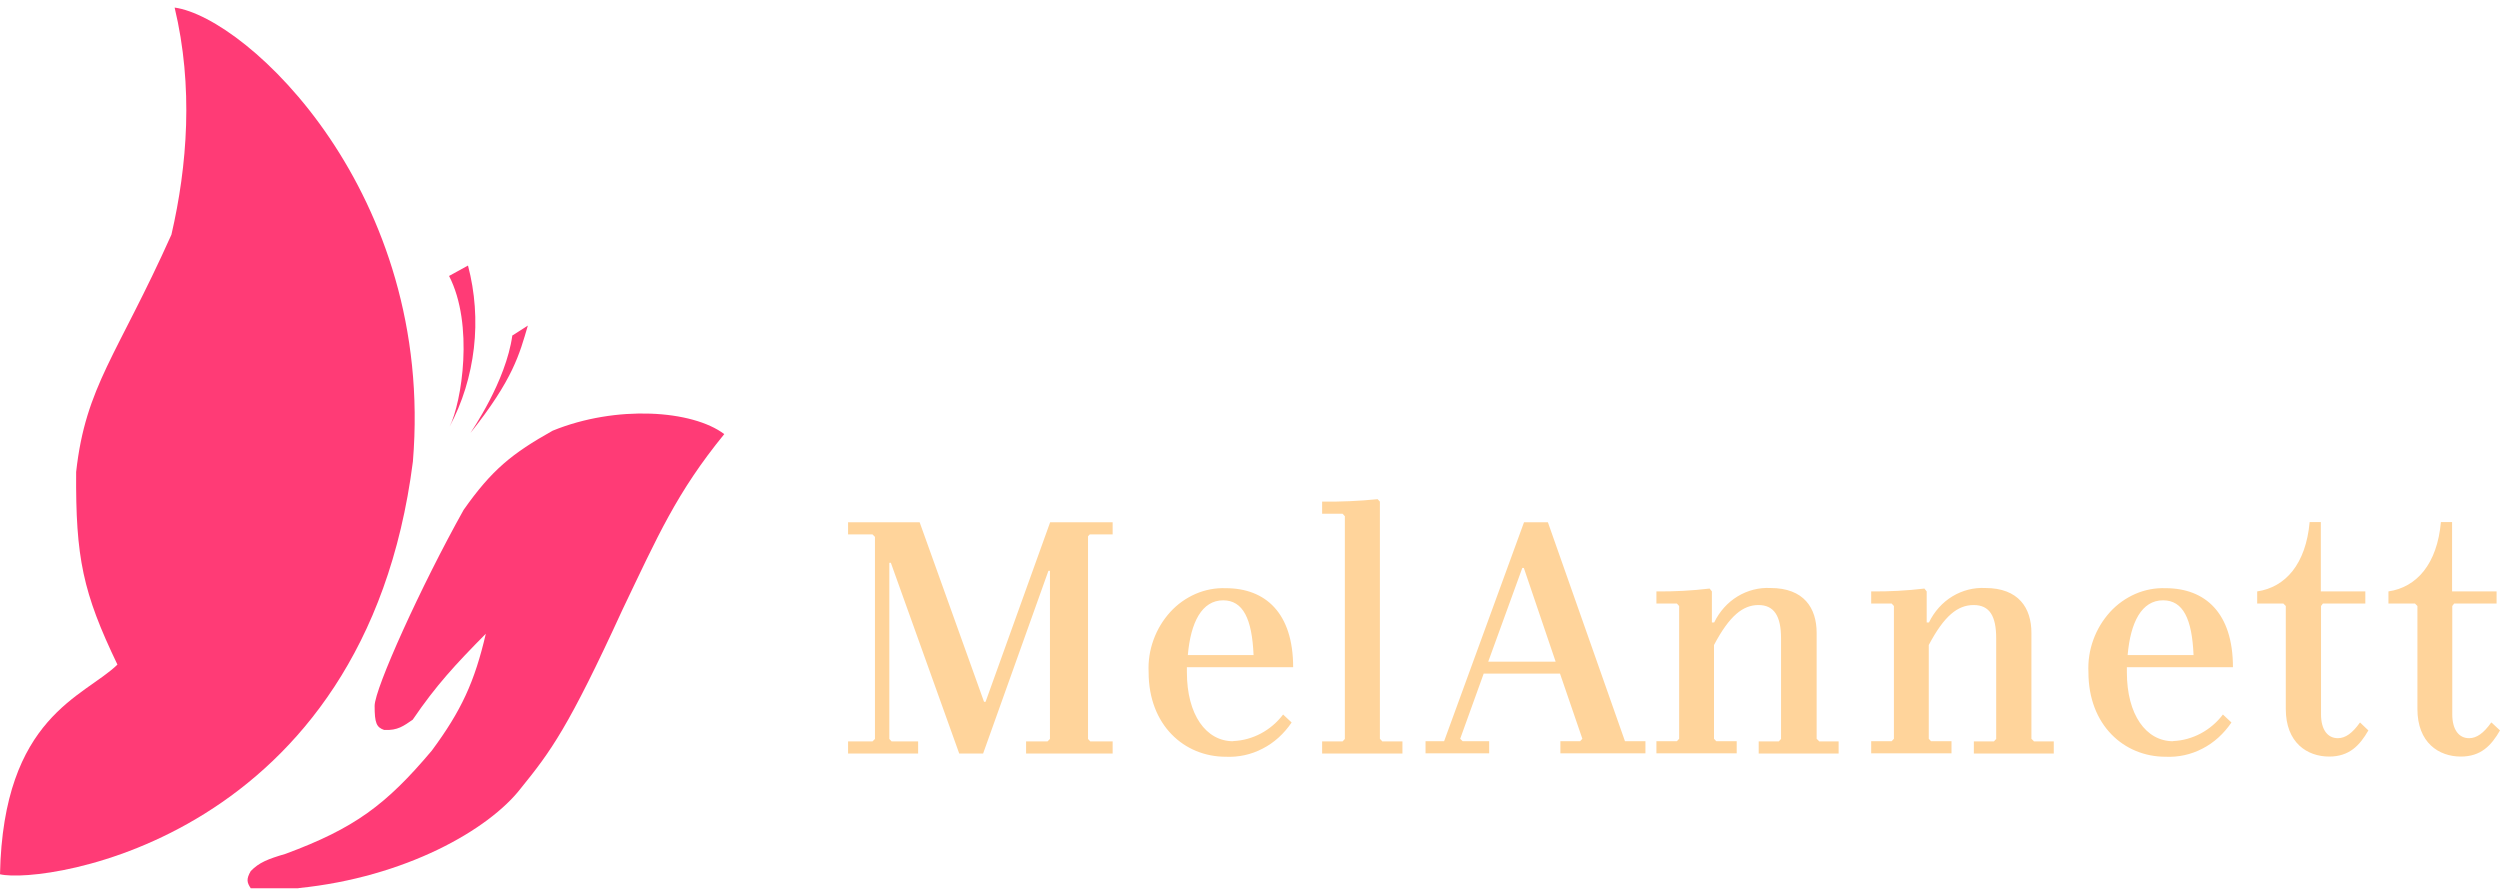
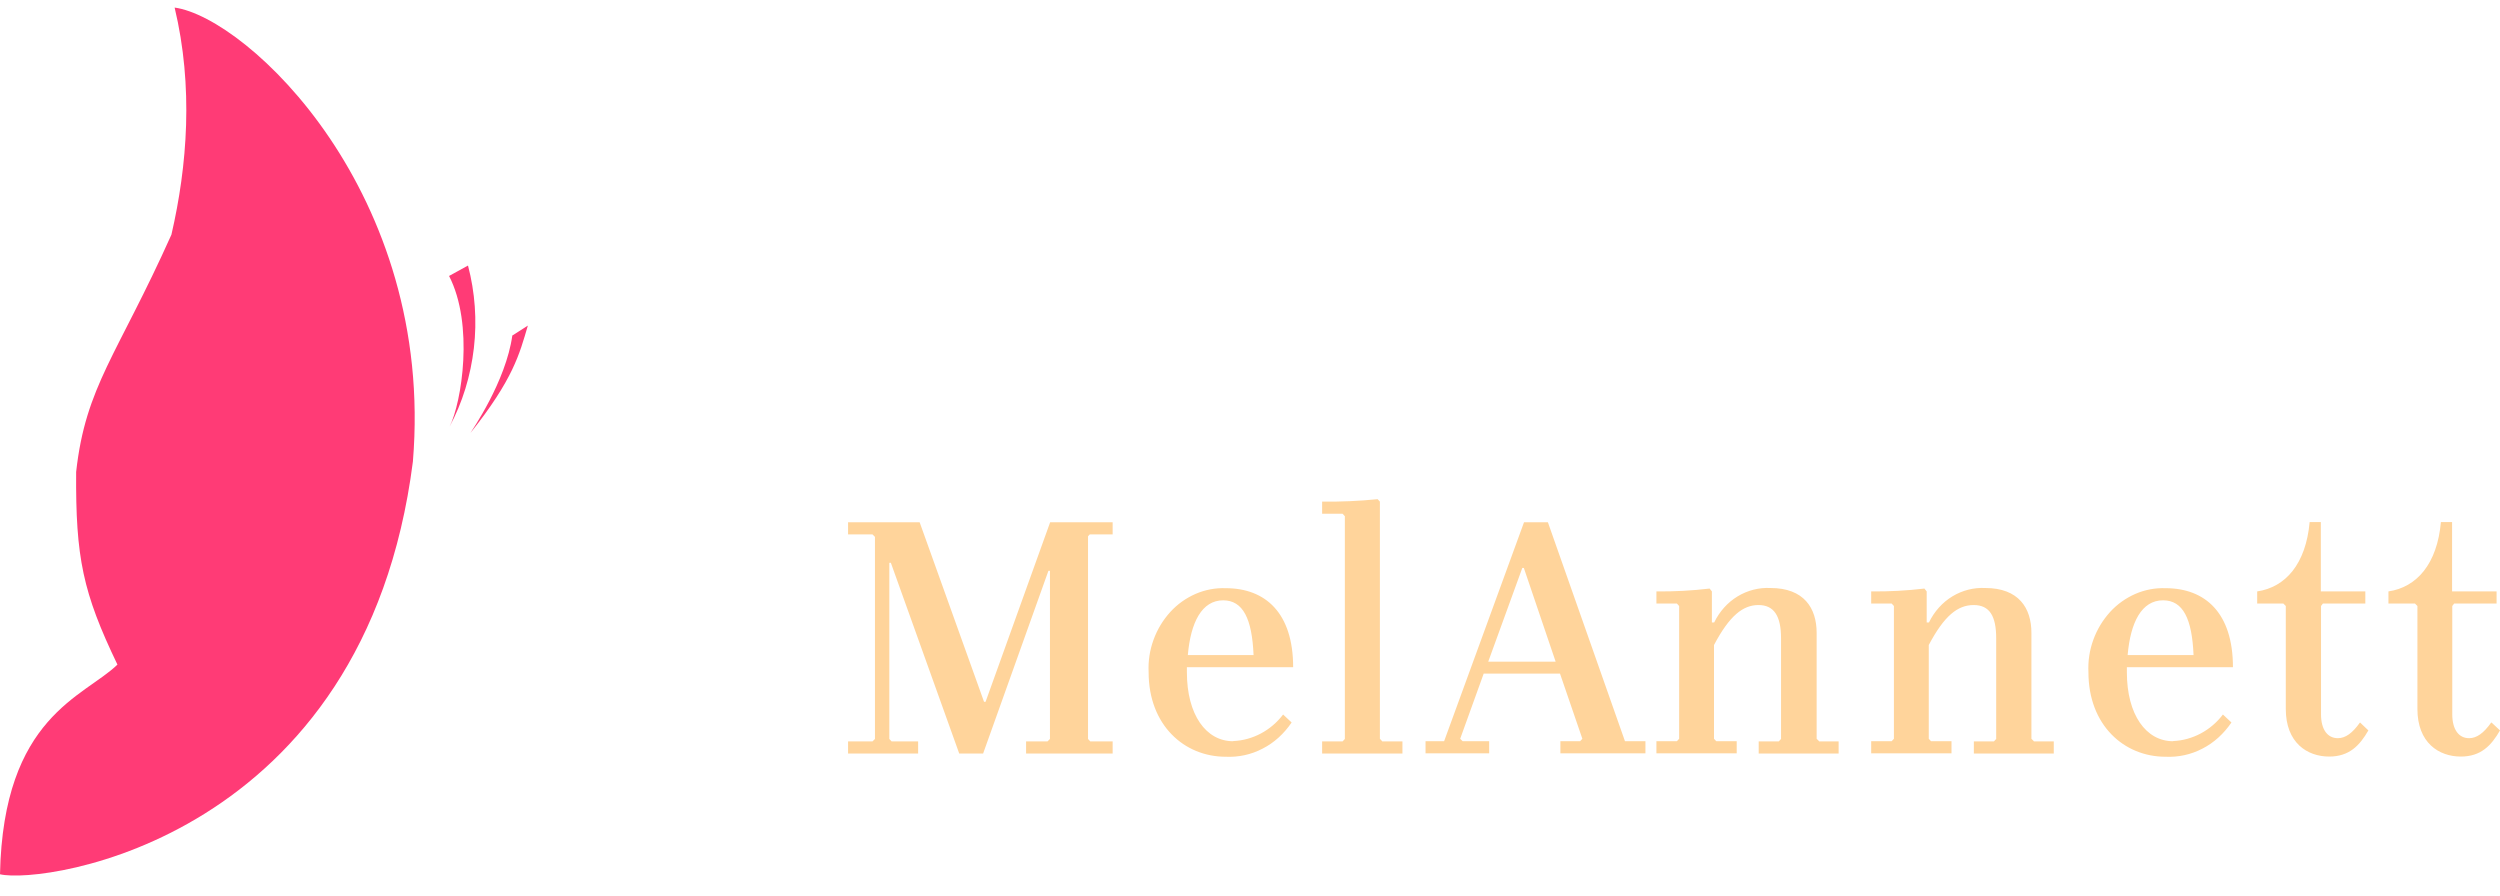
<svg xmlns="http://www.w3.org/2000/svg" width="120" height="43" viewBox="0 0 120 43" fill="none">
-   <path d="M14.328 42.629C19.464 42.11 23.473 39.819 25.001 37.837C26.437 36.065 27.292 34.91 29.883 29.255C31.574 25.728 32.474 23.646 34.765 20.837C33.237 19.682 29.583 19.428 26.528 20.673C24.583 21.764 23.61 22.546 22.255 24.473C20.21 28.128 17.982 33.056 17.982 33.883C17.982 34.71 18.073 34.91 18.437 35.037C19.091 35.074 19.382 34.837 19.81 34.546C20.928 32.901 21.855 31.901 23.319 30.419C22.782 32.728 22.146 34.11 20.728 36.028C18.528 38.638 17.019 39.756 13.71 40.983C12.846 41.237 12.437 41.401 12.037 41.81C11.809 42.201 11.855 42.365 12.037 42.638H14.328V42.629Z" fill="#FF3B76" />
  <path d="M5.637 31.901C3.973 28.437 3.627 26.773 3.655 22.655C4.109 18.528 5.637 17.046 8.228 11.264C8.991 7.964 9.291 4.164 8.382 0.363C11.891 0.854 20.883 9.282 19.819 22.155C17.51 40.283 2.127 42.465 0 41.965C0.155 34.374 4.046 33.455 5.646 31.892L5.637 31.901Z" fill="#FF3B76" />
  <path d="M22.464 12.746C22.801 14.028 22.901 15.382 22.746 16.709C22.592 18.037 22.201 19.319 21.582 20.473C22.164 19.31 22.755 15.573 21.555 13.246L22.464 12.746Z" fill="#FF3B76" />
  <path d="M24.601 16.1L25.337 15.628C24.937 16.991 24.637 18.2 22.582 20.782C22.646 20.664 24.283 18.319 24.592 16.1H24.601Z" fill="#FF3B76" />
  <path d="M119.573 34.688C119.218 35.188 118.882 35.433 118.518 35.433C118.018 35.433 117.709 35.015 117.709 34.288V29.088L117.8 28.969H119.836V28.388H117.7V25.06H117.164C116.982 27.078 116 28.188 114.645 28.388V28.969H115.918L116.036 29.088V34.033C116.036 35.651 117.064 36.315 118.118 36.315C119.082 36.315 119.582 35.788 120 35.06L119.591 34.679L119.573 34.688ZM113.273 34.688C112.918 35.188 112.582 35.433 112.218 35.433C111.718 35.433 111.409 35.015 111.409 34.288V29.088L111.5 28.969H113.536V28.388H111.4V25.06H110.863C110.682 27.078 109.7 28.188 108.345 28.388V28.969H109.6L109.718 29.088V34.033C109.718 35.651 110.745 36.315 111.8 36.315C112.763 36.315 113.263 35.788 113.682 35.06L113.282 34.679L113.273 34.688ZM103.827 28.815C104.79 28.815 105.218 29.706 105.29 31.442H102.127C102.263 29.869 102.799 28.815 103.827 28.815ZM104.309 35.579C103.009 35.579 102.09 34.306 102.09 32.27V32.024H107.181C107.181 29.424 105.854 28.233 103.945 28.233C103.454 28.215 102.963 28.306 102.499 28.506C102.045 28.706 101.627 28.997 101.281 29.378C100.936 29.76 100.663 30.206 100.481 30.706C100.299 31.206 100.218 31.733 100.245 32.27C100.245 34.806 101.954 36.324 103.945 36.324C104.554 36.352 105.163 36.224 105.718 35.933C106.272 35.651 106.745 35.215 107.109 34.679L106.7 34.297C106.409 34.679 106.045 34.988 105.636 35.206C105.227 35.424 104.772 35.551 104.318 35.57L104.309 35.579ZM97.627 35.579L97.508 35.461V30.379C97.508 29.188 96.899 28.224 95.29 28.224C94.745 28.197 94.199 28.333 93.717 28.624C93.236 28.915 92.845 29.351 92.59 29.878H92.481V28.388L92.372 28.251C91.526 28.351 90.672 28.397 89.817 28.388V28.969H90.799L90.908 29.088V35.461L90.799 35.579H89.817V36.161H93.672V35.579H92.69L92.581 35.461V30.96C93.326 29.551 93.972 29.042 94.736 29.042C95.499 29.042 95.817 29.569 95.817 30.633V35.47L95.708 35.588H94.745V36.17H98.581V35.588H97.618L97.627 35.579ZM87.317 35.579L87.199 35.461V30.379C87.199 29.188 86.59 28.224 84.981 28.224C84.435 28.197 83.89 28.333 83.408 28.624C82.926 28.915 82.535 29.351 82.281 29.878H82.171V28.388L82.062 28.251C81.217 28.351 80.362 28.397 79.508 28.388V28.969H80.49L80.599 29.088V35.461L80.49 35.579H79.508V36.161H83.362V35.579H82.381L82.272 35.461V30.96C83.017 29.551 83.662 29.042 84.408 29.042C85.153 29.042 85.49 29.569 85.49 30.633V35.47L85.381 35.588H84.417V36.17H88.254V35.588H87.308L87.317 35.579ZM71.435 31.76L73.071 27.26H73.144L74.671 31.76H71.435ZM77.999 35.579L74.299 25.069H73.153L69.317 35.579H68.426V36.161H71.48V35.579H70.207L70.089 35.461L71.217 32.333H74.88L75.953 35.461L75.844 35.579H74.899V36.161H78.981V35.579H77.99H77.999ZM66.344 35.579L66.235 35.461V24.078L66.126 23.96C65.244 24.051 64.353 24.087 63.462 24.078V24.66H64.444L64.553 24.778V35.47L64.444 35.588H63.462V36.17H67.317V35.588H66.335L66.344 35.579ZM58.707 28.815C59.671 28.815 60.098 29.706 60.171 31.442H57.016C57.153 29.869 57.689 28.815 58.716 28.815H58.707ZM59.189 35.579C57.889 35.579 56.971 34.306 56.971 32.27V32.024H62.071C62.071 29.424 60.744 28.233 58.834 28.233C58.343 28.215 57.853 28.306 57.389 28.506C56.934 28.706 56.516 28.997 56.171 29.378C55.825 29.76 55.553 30.206 55.371 30.706C55.189 31.206 55.107 31.733 55.134 32.27C55.134 34.806 56.843 36.324 58.834 36.324C59.444 36.352 60.053 36.224 60.607 35.933C61.162 35.651 61.635 35.215 61.998 34.679L61.589 34.297C61.298 34.679 60.934 34.988 60.525 35.206C60.116 35.424 59.662 35.551 59.207 35.57H59.198L59.189 35.579ZM52.325 25.651H53.407V25.069H50.407L47.307 33.688H47.234L44.143 25.069H40.707V25.651H41.879L41.998 25.769V35.47L41.879 35.588H40.707V36.17H44.07V35.588H42.797L42.688 35.47V27.015H42.761L46.043 36.17H47.189L50.325 27.397H50.398V35.47L50.28 35.588H49.252V36.17H53.407V35.588H52.334L52.225 35.47V25.742L52.298 25.66L52.325 25.651Z" fill="#FFD49B" />
</svg>